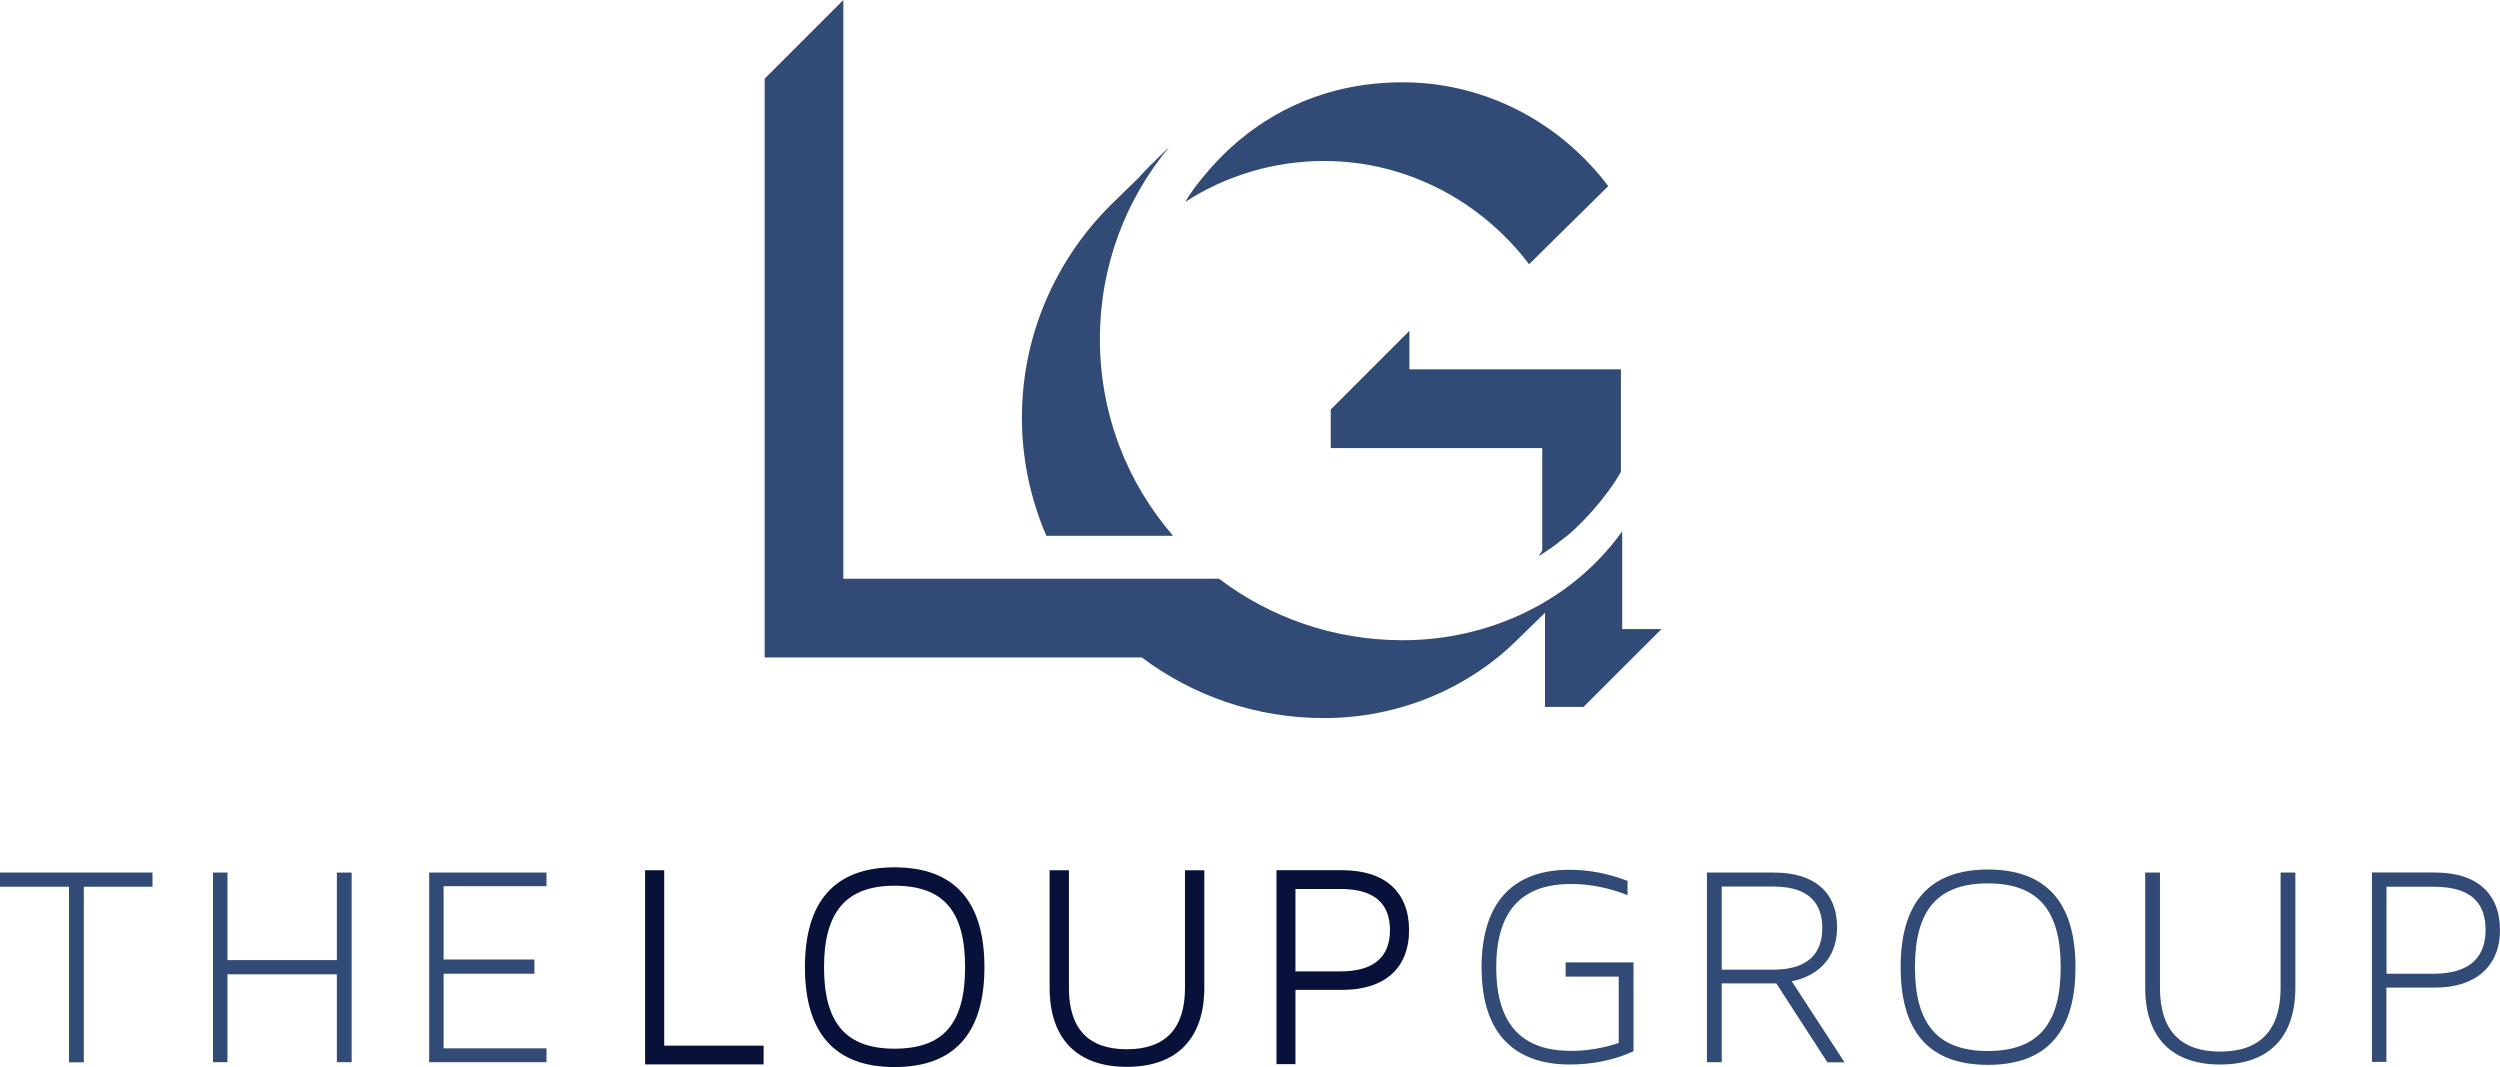
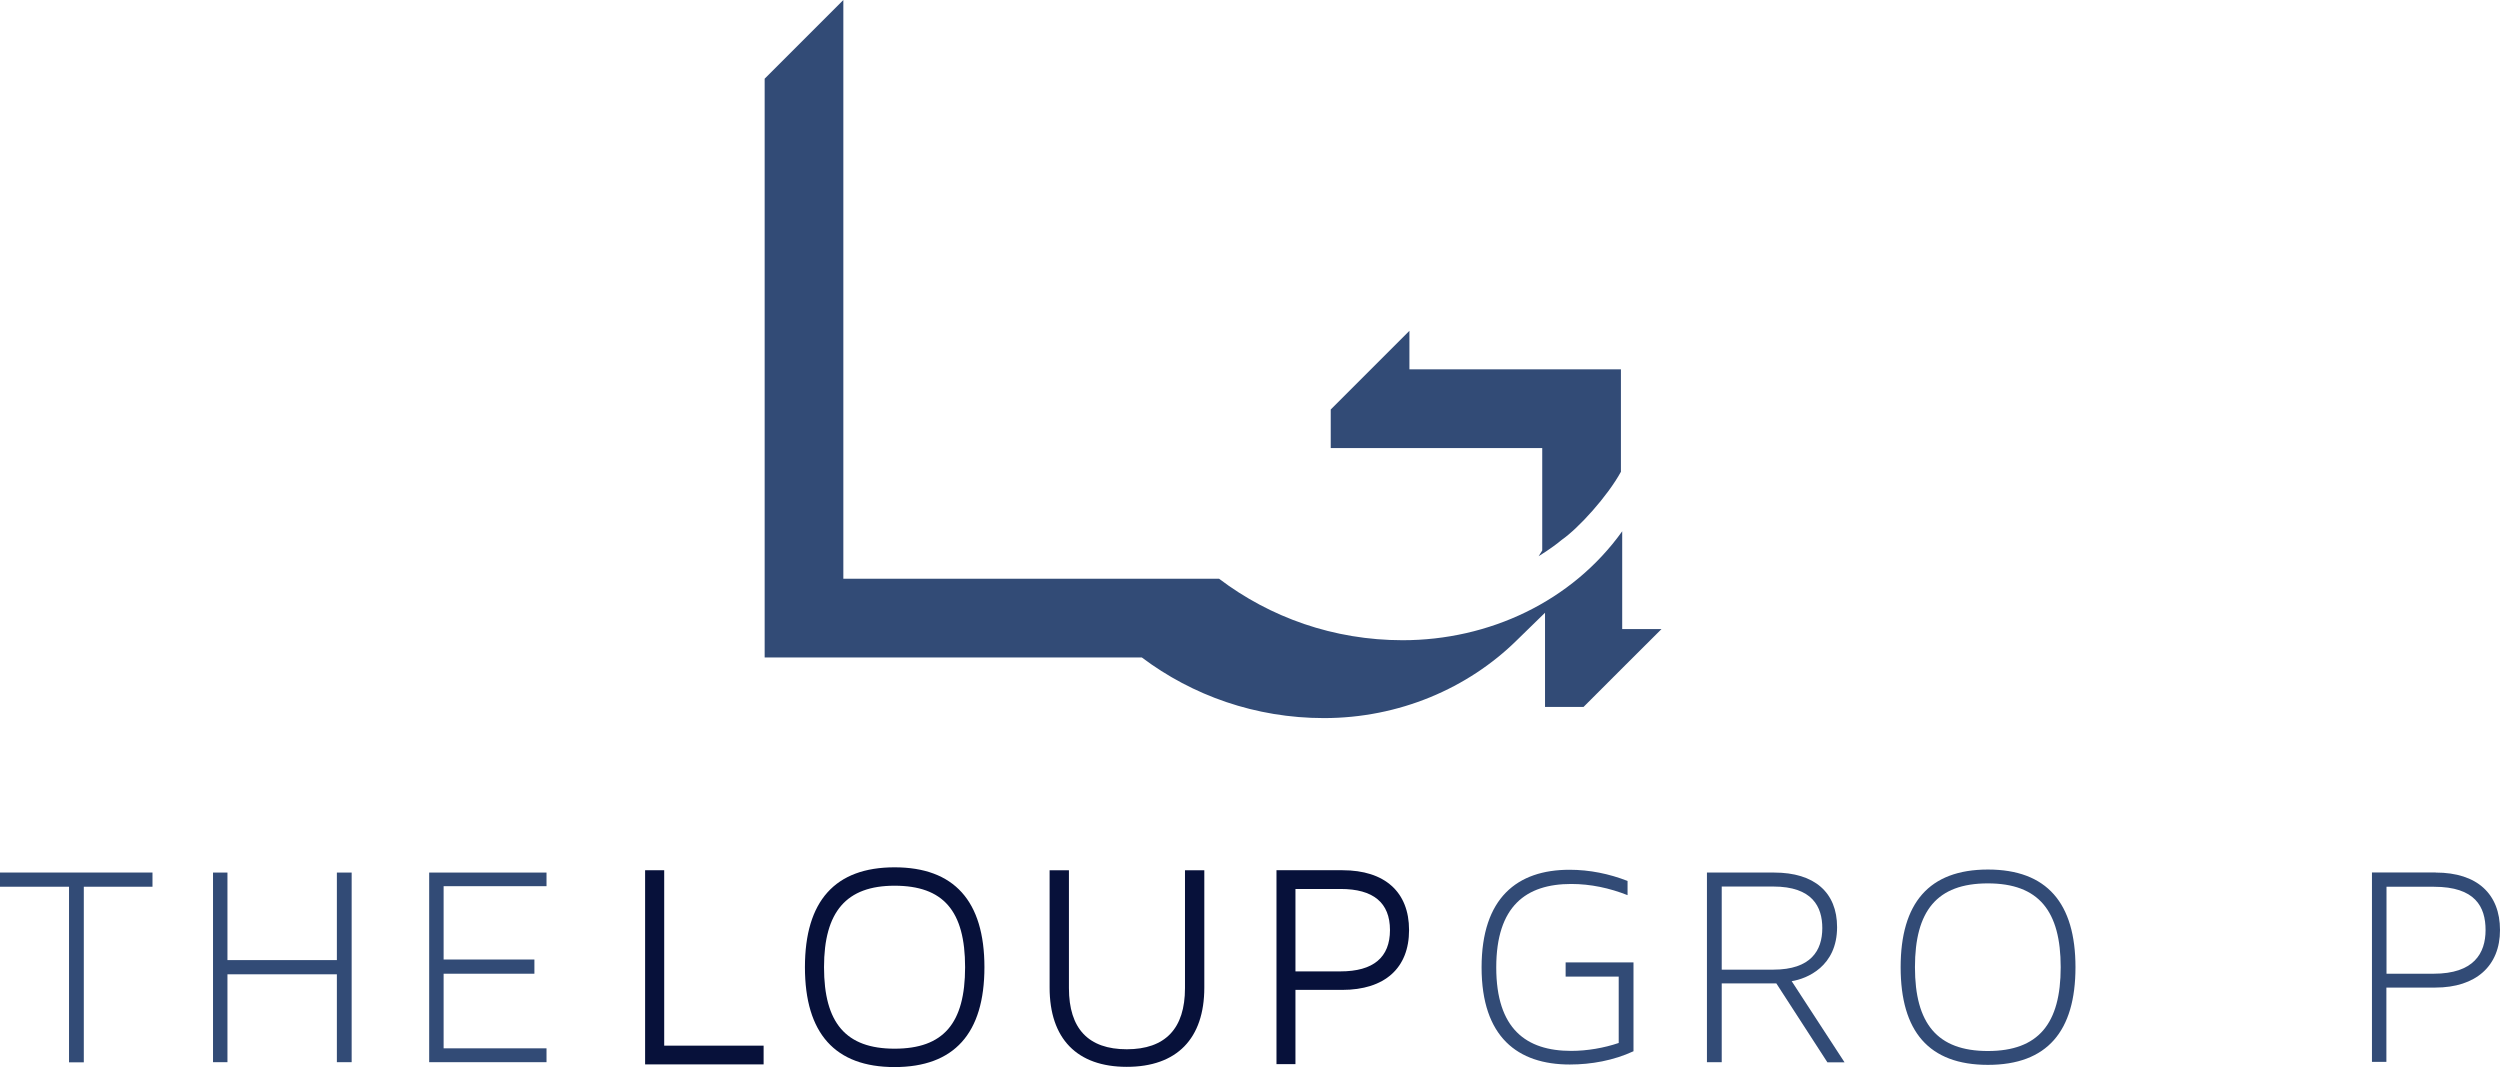
<svg xmlns="http://www.w3.org/2000/svg" id="Layer_2" viewBox="0 0 214.77 91.67">
  <defs>
    <style>.cls-1{fill:#324b76;}.cls-2{fill:#07113a;}</style>
  </defs>
  <g id="Layer_1-2">
    <g>
      <g>
        <path class="cls-1" d="m13.1,74.96v1.22h-5.9v15.08h-1.27v-15.08H0v-1.22h13.1Z" />
        <path class="cls-1" d="m30.21,74.96v16.29h-1.27v-7.55h-9.4v7.55h-1.24v-16.29h1.24v7.52h9.4v-7.52h1.27Z" />
        <path class="cls-1" d="m38.11,82.43h7.8v1.22h-7.8v6.41h8.84v1.19h-10.08v-16.29h10.08v1.17h-8.84v6.31Z" />
        <path class="cls-1" d="m140.33,82.68v7.63c-1.7.79-3.62,1.14-5.47,1.14-4.48,0-7.58-2.36-7.58-8.34s3.07-8.39,7.55-8.39c1.75,0,3.42.35,4.99.96v1.22c-1.55-.61-3.17-.96-4.84-.96-3.88,0-6.44,1.9-6.44,7.17s2.56,7.17,6.44,7.17c1.37,0,2.81-.25,4.08-.68v-5.7h-4.56v-1.22h5.83Z" />
        <path class="cls-1" d="m156.98,91.25l-4.38-6.77h-4.69v6.77h-1.27v-16.29h5.78c3.45,0,5.4,1.7,5.4,4.69,0,3.37-2.58,4.43-3.9,4.64l4.54,6.97h-1.47Zm-9.07-15.1v7.15h4.43c3.24,0,4.21-1.65,4.21-3.57,0-1.82-.84-3.57-4.21-3.57h-4.43Z" />
        <path class="cls-1" d="m178.3,83.09c0,5.5-2.43,8.39-7.52,8.39s-7.5-2.89-7.5-8.39,2.43-8.39,7.5-8.39,7.52,2.89,7.52,8.39Zm-1.27,0c0-4.81-1.87-7.2-6.26-7.2s-6.26,2.38-6.26,7.2,1.9,7.2,6.26,7.2,6.26-2.36,6.26-7.2Z" />
-         <path class="cls-1" d="m185.56,74.96v9.93c0,3.62,1.77,5.45,5.17,5.45s5.19-1.82,5.19-5.45v-9.93h1.27v9.88c0,4.31-2.31,6.61-6.46,6.61s-6.44-2.31-6.44-6.61v-9.88h1.27Z" />
        <path class="cls-1" d="m209.25,74.96c3.57,0,5.52,1.85,5.52,4.94s-2.08,4.94-5.55,4.94h-4.21v6.38h-1.24v-16.27h5.47Zm-4.23,1.22v7.47h4.05c3.45,0,4.46-1.75,4.46-3.75s-.89-3.72-4.43-3.72h-4.08Z" />
        <polygon class="cls-2" points="55.42 91.44 55.42 74.76 57.06 74.76 57.06 89.83 65.6 89.83 65.6 91.44 55.42 91.44" />
        <path class="cls-2" d="m76.85,91.67c-5.11,0-7.7-2.89-7.7-8.58s2.59-8.58,7.7-8.58,7.72,2.89,7.72,8.58-2.6,8.58-7.72,8.58Zm0-15.58c-4.13,0-6.06,2.22-6.06,7s1.87,7,6.06,7,6.06-2.16,6.06-7-1.87-7-6.06-7Z" />
        <path class="cls-2" d="m96.8,91.65c-4.28,0-6.63-2.42-6.63-6.81v-10.08h1.66v10.13c0,3.48,1.67,5.25,4.97,5.25s5-1.77,5-5.25v-10.13h1.66v10.08c0,4.39-2.36,6.81-6.66,6.81Z" />
        <path class="cls-2" d="m109.66,91.42v-16.66h5.67c3.64,0,5.72,1.87,5.72,5.14s-2.09,5.14-5.75,5.14h-4.01v6.38h-1.64Zm5.49-7.97c2.83,0,4.26-1.2,4.26-3.55s-1.43-3.53-4.24-3.53h-3.88v7.08h3.86Z" />
      </g>
      <path class="cls-1" d="m132.17,47.79s1.15-.7,1.98-1.4c.34-.41.66-.83.94-1.24-.3.43-.61.85-.94,1.24,1.47-1.02,3.95-3.76,5.1-5.86v-8.8h-18.17v-3.31l-3.38,3.38-3.38,3.38v3.31h18.17v8.8c-.13.19-.19.32-.32.51Z" />
-       <path class="cls-1" d="m94.49,29.12c0-6.29,2.24-12.03,5.96-16.5l-1.69,1.65c-.34.34-.66.69-.98,1.04l-2.4,2.34c-4.65,4.65-7.59,11.09-7.59,18.23,0,3.61.76,7.03,2.1,10.15h10.89c-3.92-4.52-6.29-10.41-6.29-16.9Z" />
      <g>
        <path class="cls-1" d="m139.37,45.63c-4.33,6.06-11.47,9.37-18.87,9.37-5.93,0-11.39-1.96-15.77-5.28h-32.28V0l-3.38,3.38-3.38,3.38v49.72h32.4c4.35,3.27,9.77,5.21,15.65,5.21,6.44,0,12.37-2.55,16.57-6.69l2.42-2.36v8.09h3.31l3.38-3.38,3.32-3.31h-3.38v-8.41Z" />
-         <path class="cls-1" d="m138.16,15.99c-4.08-5.42-10.52-8.92-17.66-8.92s-13.07,3.06-17.27,8.29c-.96,1.15-1.4,1.98-1.4,1.98,3.44-2.23,7.59-3.51,11.92-3.51,7.11,0,13.53,3.48,17.61,8.87" />
      </g>
    </g>
  </g>
</svg>